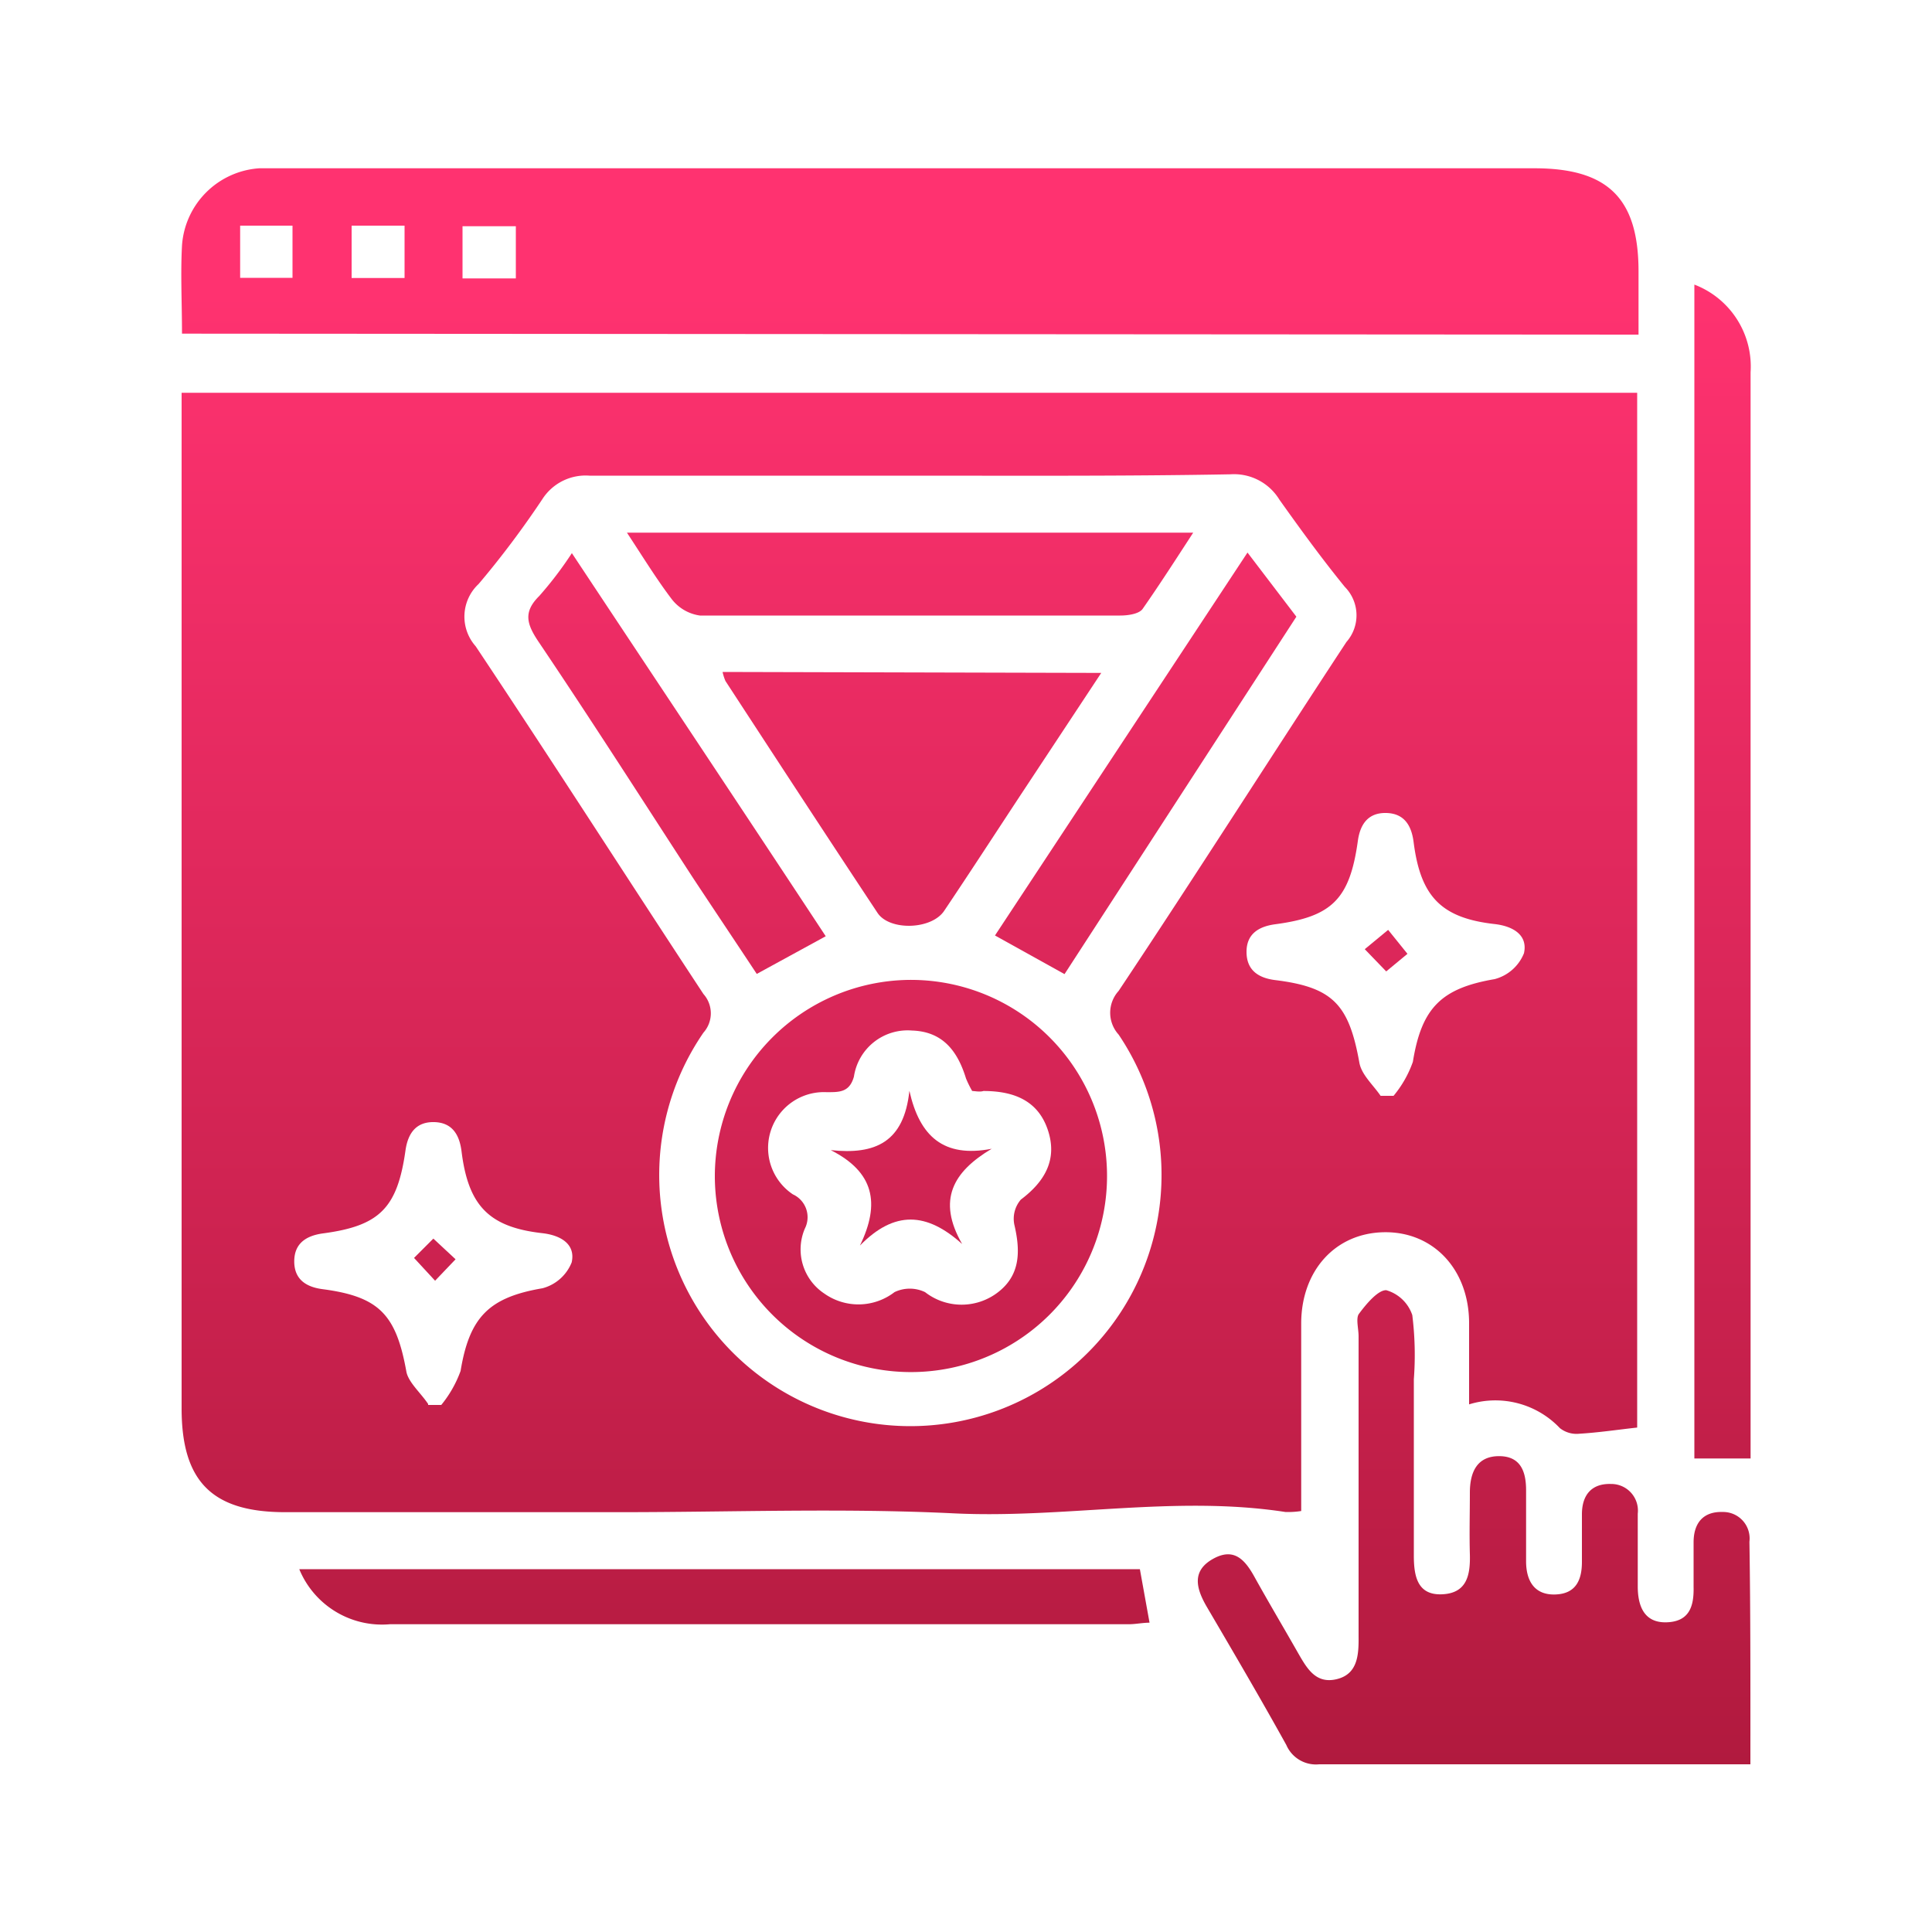
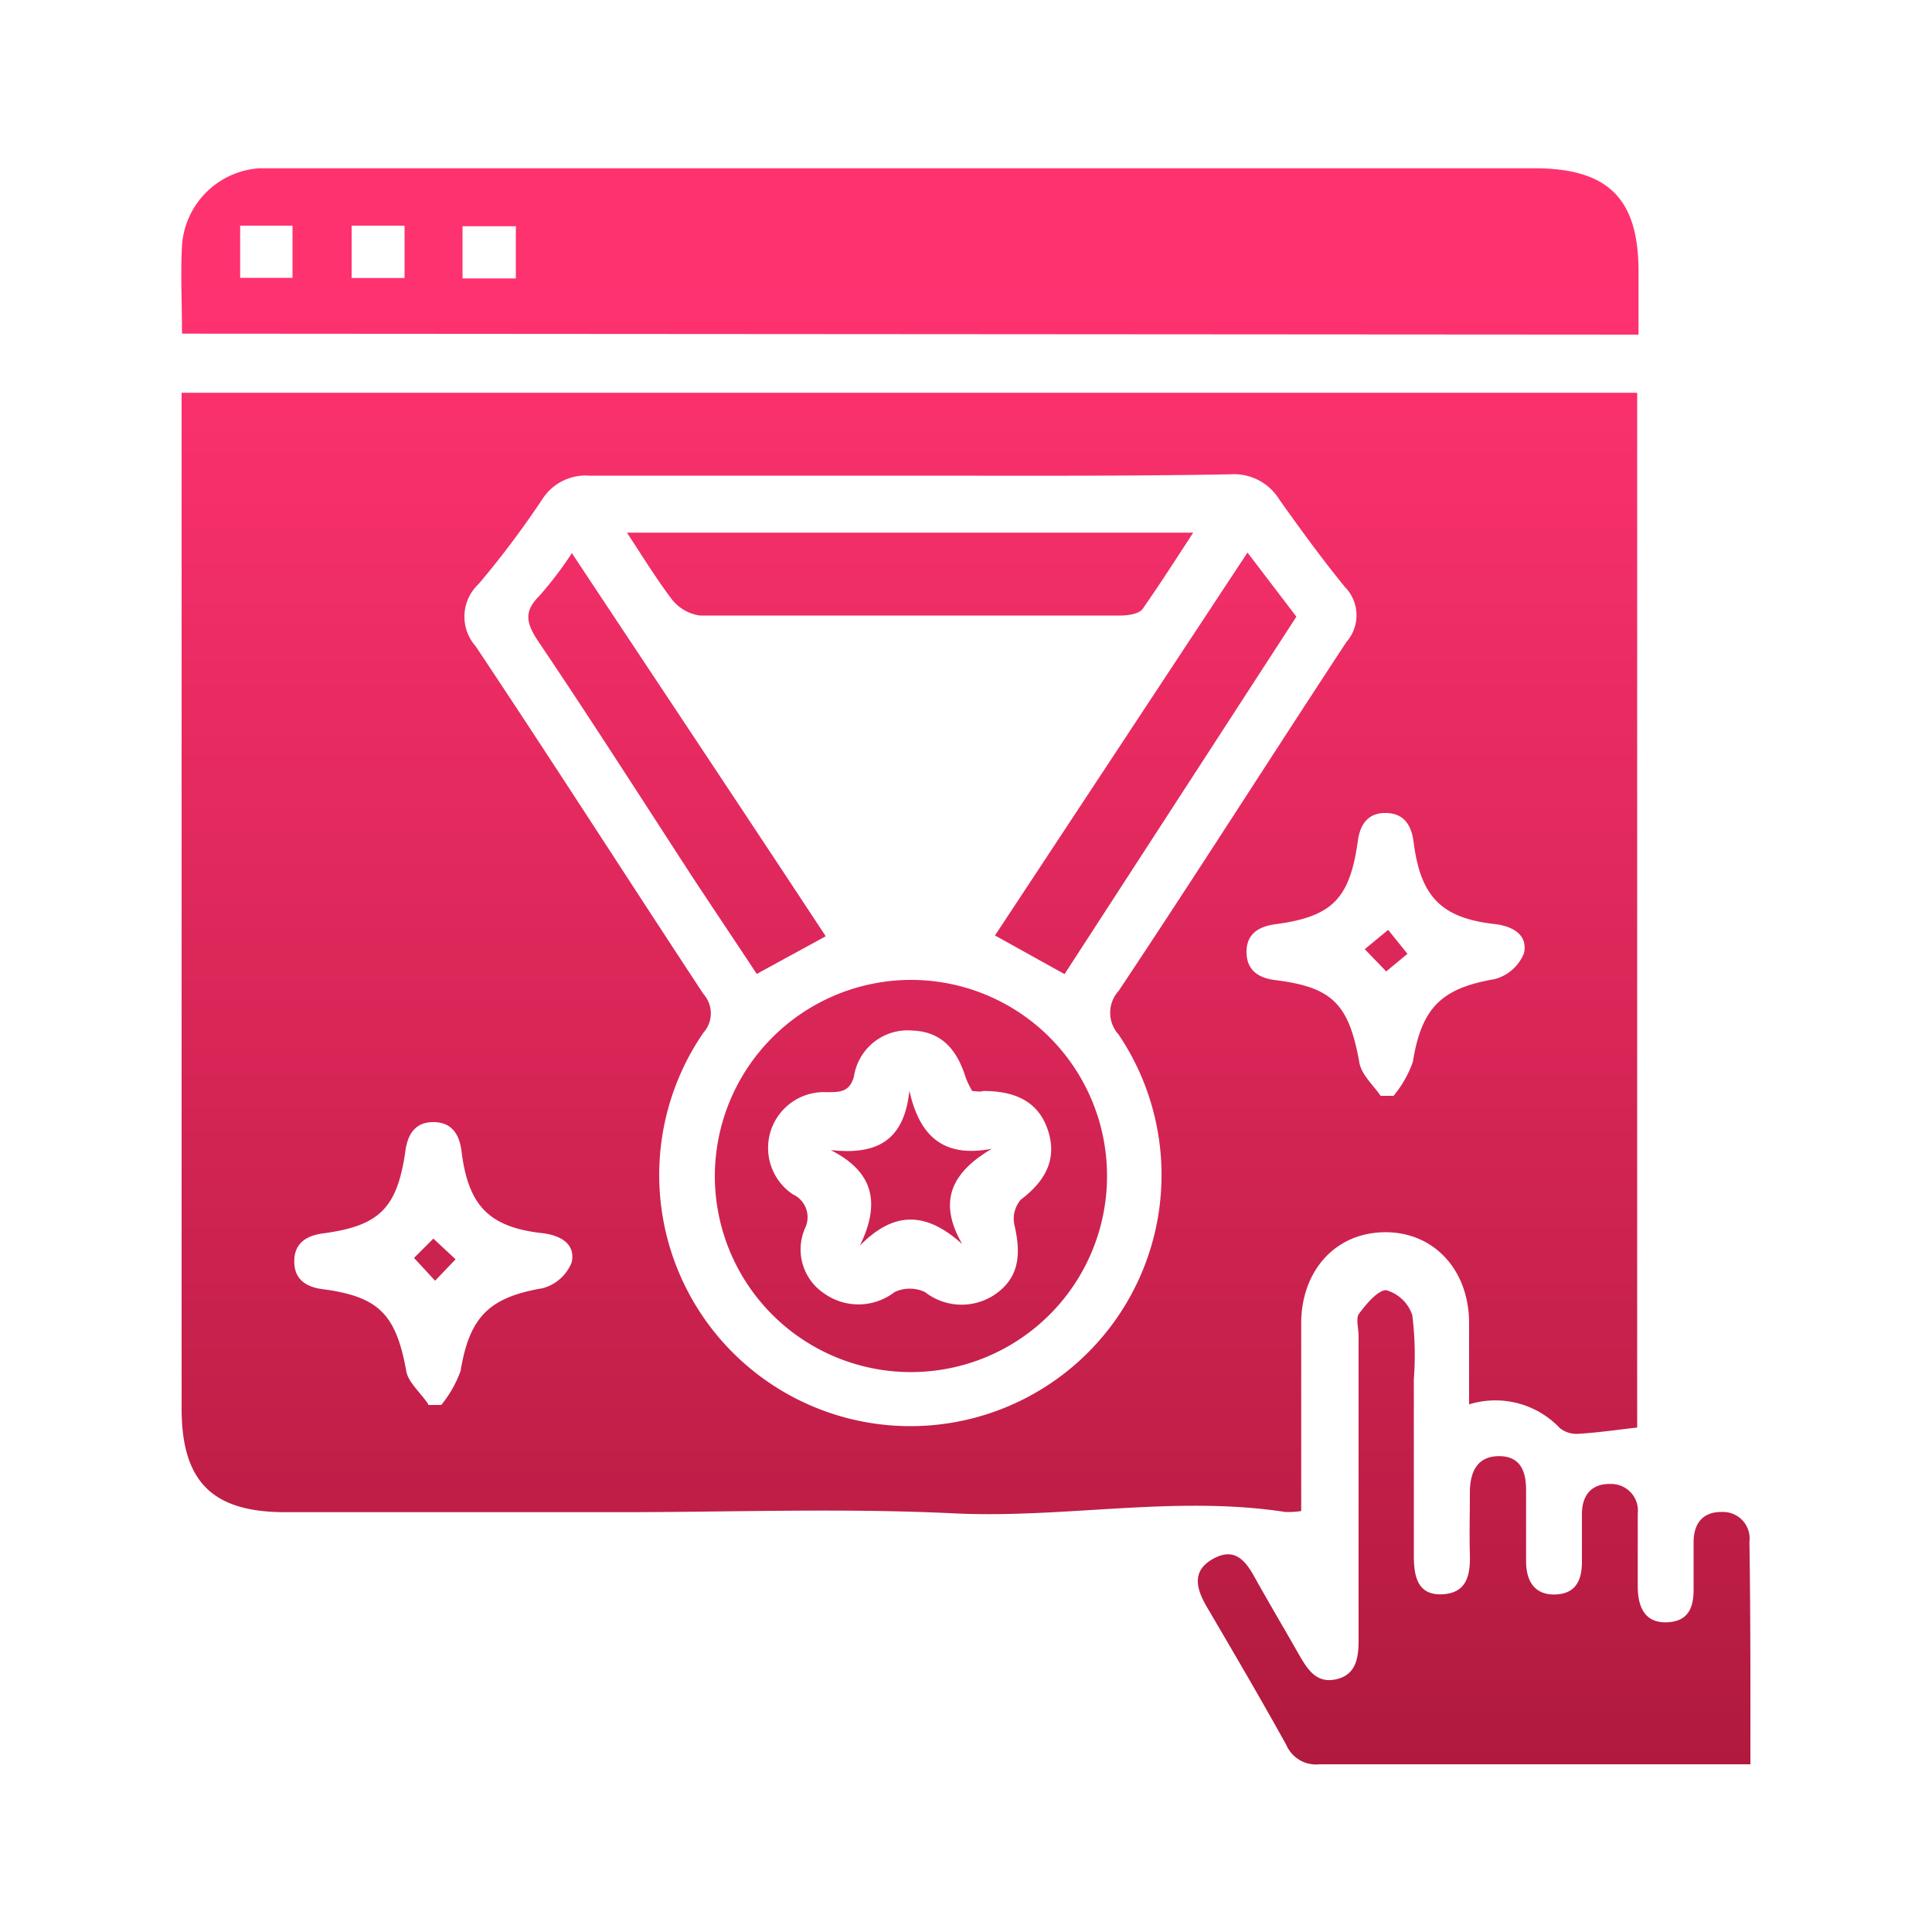
<svg xmlns="http://www.w3.org/2000/svg" xmlns:xlink="http://www.w3.org/1999/xlink" id="Layer_1" data-name="Layer 1" viewBox="0 0 100 100">
  <defs>
    <style>.cls-1{fill:url(#linear-gradient);}.cls-2{fill:url(#linear-gradient-2);}.cls-3{fill:url(#linear-gradient-3);}.cls-4{fill:url(#linear-gradient-4);}.cls-5{fill:url(#linear-gradient-5);}.cls-6{fill:url(#linear-gradient-6);}.cls-7{fill:url(#linear-gradient-7);}.cls-8{fill:url(#linear-gradient-8);}.cls-9{fill:url(#linear-gradient-9);}.cls-10{fill:url(#linear-gradient-10);}.cls-11{fill:url(#linear-gradient-11);}.cls-12{fill:url(#linear-gradient-12);}.cls-13{fill:url(#linear-gradient-13);}</style>
    <linearGradient id="linear-gradient" x1="47.07" y1="93.21" x2="47.07" y2="15.17" gradientUnits="userSpaceOnUse">
      <stop offset="0" stop-color="#af193d" />
      <stop offset="1" stop-color="#ff3270" />
    </linearGradient>
    <linearGradient id="linear-gradient-2" x1="47.1" y1="93.21" x2="47.1" y2="15.17" xlink:href="#linear-gradient" />
    <linearGradient id="linear-gradient-3" x1="76.3" y1="93.21" x2="76.3" y2="15.17" xlink:href="#linear-gradient" />
    <linearGradient id="linear-gradient-4" x1="89.15" y1="93.21" x2="89.15" y2="15.17" xlink:href="#linear-gradient" />
    <linearGradient id="linear-gradient-5" x1="37.48" y1="93.21" x2="37.48" y2="15.17" xlink:href="#linear-gradient" />
    <linearGradient id="linear-gradient-6" x1="47.1" y1="93.21" x2="47.1" y2="15.17" xlink:href="#linear-gradient" />
    <linearGradient id="linear-gradient-7" x1="47.2" y1="93.21" x2="47.2" y2="15.17" xlink:href="#linear-gradient" />
    <linearGradient id="linear-gradient-8" x1="47.1" y1="93.21" x2="47.1" y2="15.17" xlink:href="#linear-gradient" />
    <linearGradient id="linear-gradient-9" x1="35.06" y1="93.21" x2="35.06" y2="15.17" xlink:href="#linear-gradient" />
    <linearGradient id="linear-gradient-10" x1="59.29" y1="93.21" x2="59.29" y2="15.17" xlink:href="#linear-gradient" />
    <linearGradient id="linear-gradient-11" x1="71.78" y1="93.21" x2="71.78" y2="15.17" xlink:href="#linear-gradient" />
    <linearGradient id="linear-gradient-12" x1="22.52" y1="93.21" x2="22.52" y2="15.17" xlink:href="#linear-gradient" />
    <linearGradient id="linear-gradient-13" x1="47.12" y1="93.21" x2="47.12" y2="15.17" xlink:href="#linear-gradient" />
  </defs>
  <g id="Select_Contest" data-name="Select Contest">
    <path class="cls-1" d="M9.4,20.33H84.74V73.89c-1,.11-2,.26-3,.32a1.39,1.39,0,0,1-1-.29,4.6,4.6,0,0,0-4.7-1.23c0-1.44,0-2.82,0-4.2,0-2.79-1.86-4.75-4.4-4.71s-4.27,2-4.29,4.68c0,3.23,0,6.45,0,9.75a4.31,4.31,0,0,1-.82.05c-5.73-.88-11.44.35-17.18.07s-11.5-.06-17.26-.06H14.76C11,78.27,9.4,76.7,9.4,72.9V20.33Zm37.77,4.29c-5.56,0-11.11,0-16.66,0a2.66,2.66,0,0,0-2.44,1.22c-1,1.5-2.12,3-3.3,4.39a2.31,2.31,0,0,0-.15,3.22c4,6,7.84,12,11.79,18a1.5,1.5,0,0,1,0,2,13,13,0,1,0,21.49.1,1.68,1.68,0,0,1,0-2.26c4-6,7.84-12.05,11.79-18.06a2.09,2.09,0,0,0-.08-2.85c-1.19-1.46-2.31-3-3.39-4.52a2.75,2.75,0,0,0-2.53-1.31C58.18,24.65,52.67,24.62,47.17,24.62Zm24.29,32.1.67,0a5.71,5.71,0,0,0,1-1.76c.45-2.8,1.48-3.81,4.23-4.28a2.25,2.25,0,0,0,1.52-1.34c.21-.94-.56-1.4-1.51-1.51-2.76-.31-3.84-1.41-4.2-4.23-.11-.89-.5-1.5-1.42-1.52s-1.35.56-1.47,1.46c-.42,3-1.34,3.91-4.28,4.3-.89.12-1.49.53-1.48,1.45s.6,1.33,1.49,1.44C69,51.1,69.82,52,70.36,55,70.47,55.63,71.08,56.16,71.46,56.72Zm-49.3,16,.68,0a6,6,0,0,0,1-1.76c.46-2.8,1.48-3.81,4.24-4.28a2.24,2.24,0,0,0,1.51-1.34c.21-.94-.56-1.4-1.51-1.51-2.76-.31-3.84-1.41-4.19-4.23-.11-.89-.5-1.5-1.42-1.52s-1.35.56-1.48,1.45c-.42,3-1.34,3.92-4.27,4.31-.89.12-1.49.53-1.49,1.45s.6,1.33,1.49,1.44c2.93.39,3.79,1.33,4.32,4.3C21.17,71.58,21.78,72.1,22.16,72.67Z" />
    <path class="cls-2" d="M9.42,17.27c0-1.58-.08-3.08,0-4.56a4.3,4.3,0,0,1,4-4c.44,0,.87,0,1.31,0H79.42c3.81,0,5.39,1.56,5.39,5.34v3.27Zm5.72-5.59H12.43v2.7h2.71Zm5.8,0H18.2v2.71h2.74Zm3,2.73H26.7v-2.7H23.94Z" />
    <path class="cls-3" d="M90.6,91.32H78.28c-3.34,0-6.67,0-10,0a1.67,1.67,0,0,1-1.7-1c-1.33-2.4-2.72-4.77-4.11-7.14-.55-.94-.81-1.86.31-2.49s1.69.08,2.19,1c.73,1.31,1.49,2.59,2.23,3.89.45.78.91,1.6,2,1.33s1.13-1.28,1.12-2.23V69.17c0-.39-.14-.89,0-1.14.38-.52,1-1.26,1.43-1.25a2,2,0,0,1,1.35,1.29,16.68,16.68,0,0,1,.08,3.32c0,3,0,6.09,0,9.13,0,1.07.19,2.06,1.47,2s1.46-1,1.43-2.08,0-2.12,0-3.18.37-1.89,1.51-1.89,1.41.83,1.4,1.82c0,1.21,0,2.41,0,3.62,0,1,.42,1.75,1.5,1.72s1.39-.75,1.39-1.69,0-1.64,0-2.46c0-1,.5-1.6,1.5-1.57a1.38,1.38,0,0,1,1.39,1.54c0,1.25,0,2.51,0,3.76,0,1,.32,1.9,1.5,1.86s1.41-.84,1.39-1.82c0-.78,0-1.55,0-2.32,0-1,.5-1.6,1.5-1.57a1.37,1.37,0,0,1,1.39,1.54C90.61,83.6,90.6,87.36,90.6,91.32Z" />
-     <path class="cls-4" d="M87.7,14.73a4.54,4.54,0,0,1,2.91,4.54c0,5.07,0,10.14,0,15.22v41H87.7Z" />
-     <path class="cls-5" d="M15.49,81.22H59l.5,2.77c-.36,0-.72.08-1.08.08q-19.11,0-38.24,0A4.63,4.63,0,0,1,15.49,81.22Z" />
    <path class="cls-6" d="M47,50.72A10.15,10.15,0,1,1,37,60.91,10.17,10.17,0,0,1,47,50.72Zm3.32,5.75a5.56,5.56,0,0,1-.32-.65c-.43-1.4-1.19-2.43-2.8-2.48a2.81,2.81,0,0,0-3,2.38c-.23.84-.78.81-1.43.81a2.89,2.89,0,0,0-1.73,5.29,1.3,1.3,0,0,1,.62,1.77,2.74,2.74,0,0,0,1,3.36,3.06,3.06,0,0,0,3.64-.07,1.83,1.83,0,0,1,1.58,0A3.08,3.08,0,0,0,51.5,67c1.33-.91,1.33-2.21,1-3.62a1.52,1.52,0,0,1,.34-1.29c1.25-.94,1.91-2.09,1.39-3.62s-1.79-2-3.33-2C50.75,56.52,50.56,56.49,50.35,56.47Z" />
-     <path class="cls-7" d="M57,34.83,52.7,41.34c-1.27,1.93-2.53,3.87-3.82,5.79-.65,1-2.84,1.06-3.46.12-2.65-4-5.26-8-7.87-12a2.62,2.62,0,0,1-.15-.47Z" />
    <path class="cls-8" d="M32.45,27.57H61.76C60.83,29,60,30.29,59.14,31.52c-.19.26-.76.34-1.16.34-7.25,0-14.5,0-21.75,0A2.23,2.23,0,0,1,34.76,31C34,30,33.31,28.88,32.45,27.57Z" />
    <path class="cls-9" d="M39.17,50.41c-1.11-1.68-2.23-3.35-3.32-5-2.65-4.08-5.27-8.18-8-12.23-.59-.89-.77-1.51.06-2.33a19.11,19.11,0,0,0,1.69-2.22C34,35.27,38.38,41.84,42.74,48.46Z" />
    <path class="cls-10" d="M67.1,31.92l-12,18.5-3.6-2L64.57,28.6Z" />
    <path class="cls-11" d="M71.85,48.13l1,1.24-1.1.91-1.11-1.15Z" />
    <path class="cls-12" d="M21.43,65.11l1-1,1.15,1.07-1.06,1.11Z" />
    <path class="cls-13" d="M43,59.53c2.32.25,3.79-.42,4.07-3.07.53,2.37,1.78,3.48,4.26,3-2,1.19-2.84,2.65-1.53,4.93-1.83-1.65-3.5-1.75-5.29.08C45.58,62.27,45.23,60.66,43,59.53Z" />
  </g>
</svg>